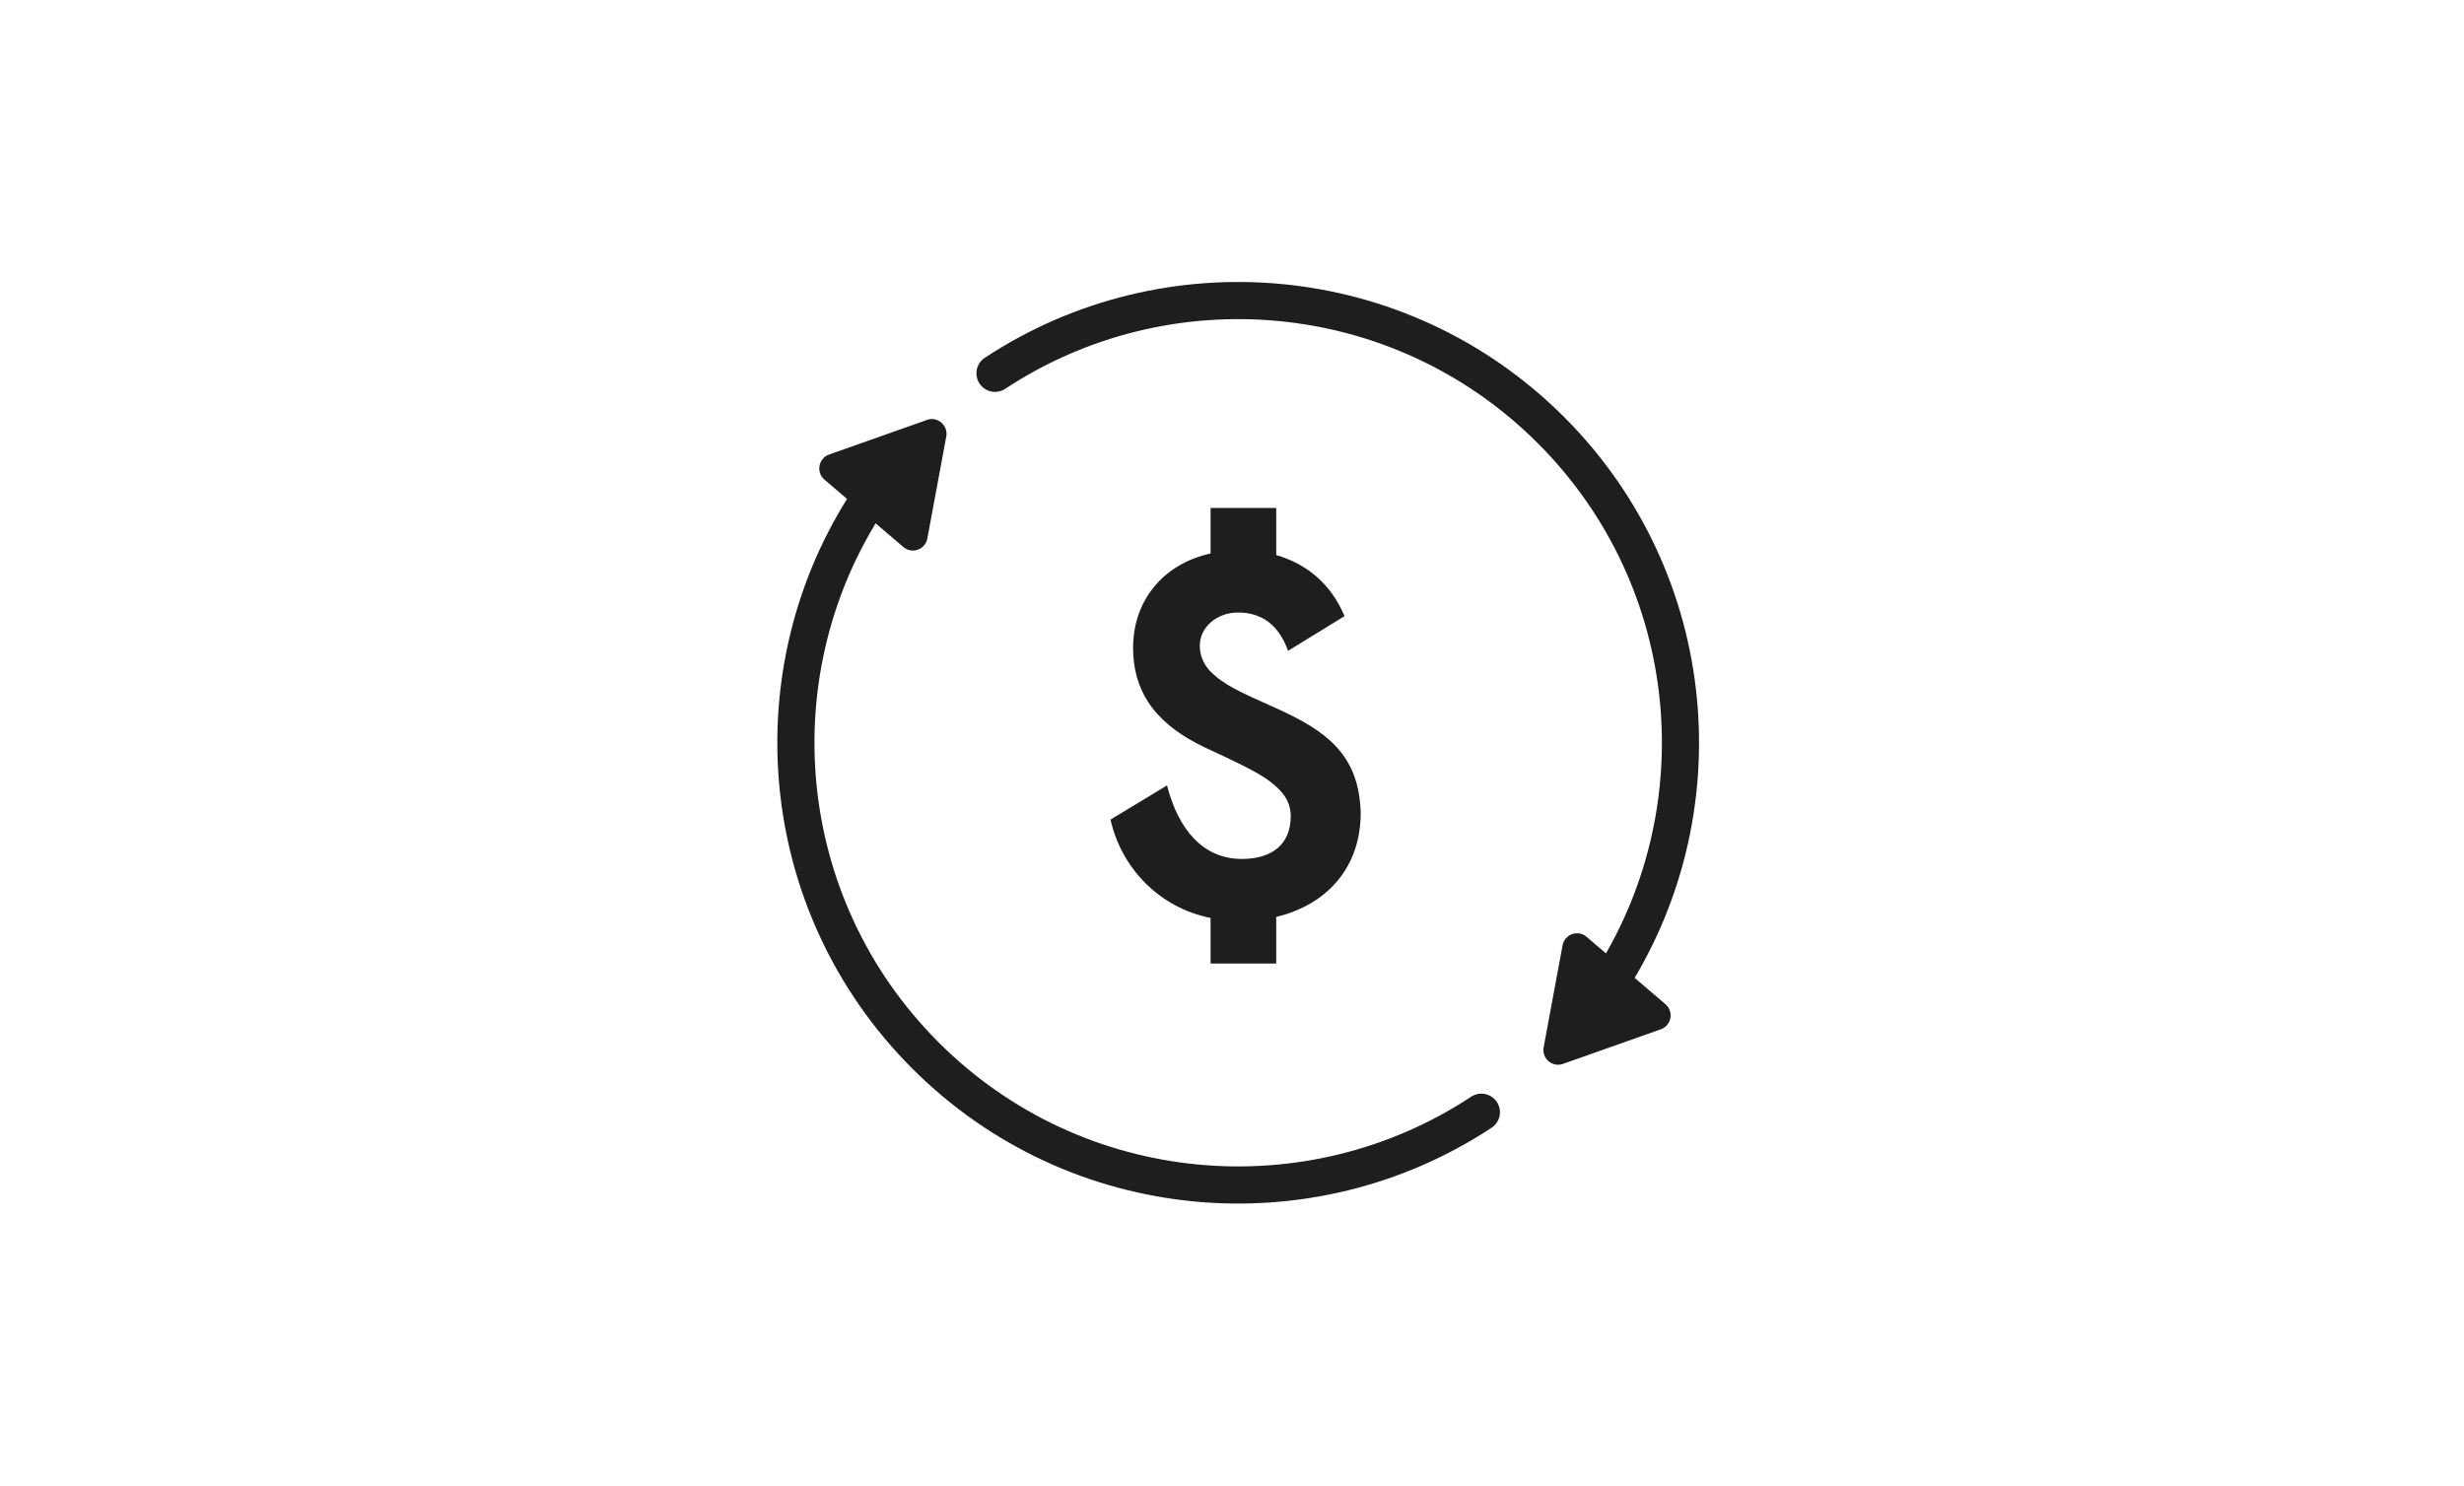
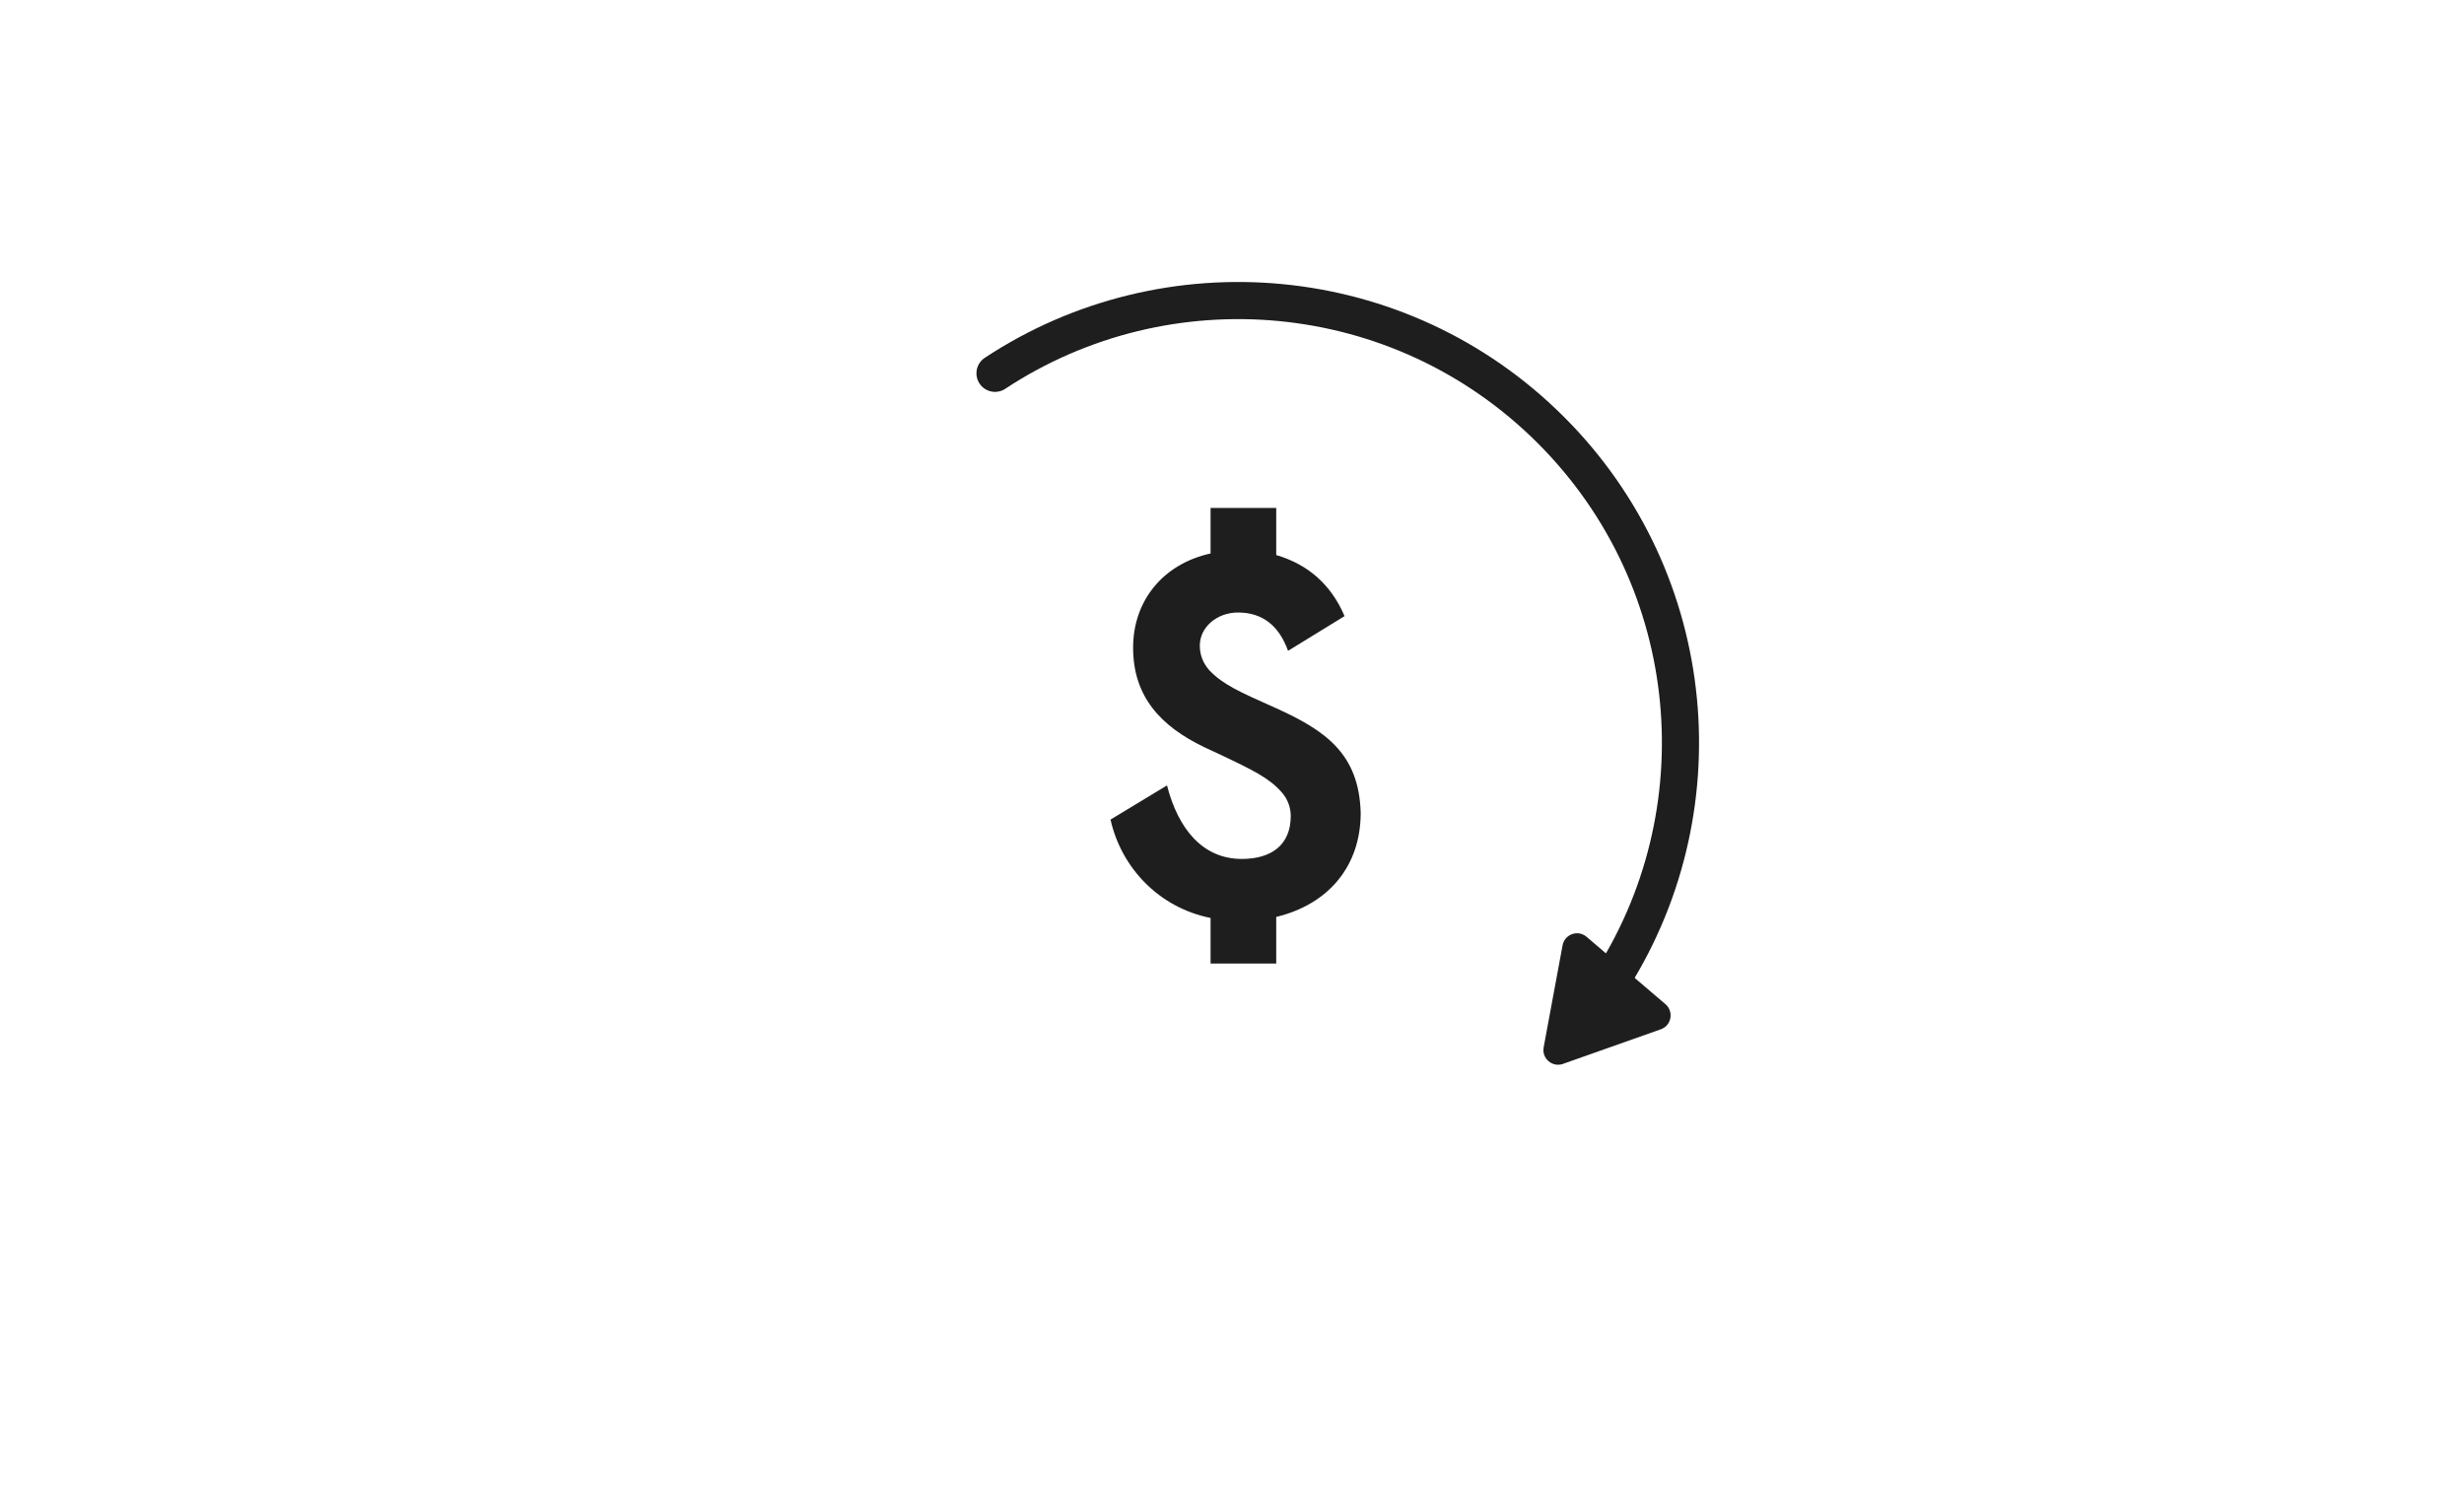
<svg xmlns="http://www.w3.org/2000/svg" width="199" height="120" viewBox="0 0 199 120" fill="none">
  <path d="M103.072 74.068V77.831H97.77V74.151C93.599 73.315 90.558 70.095 89.689 66.205L94.251 63.445C95.163 67 97.162 69.384 100.291 69.384C102.681 69.384 104.245 68.254 104.245 65.913C104.245 65.202 103.984 64.532 103.506 63.989C102.507 62.86 101.247 62.232 98.509 60.936L97.249 60.35C93.773 58.678 91.513 56.294 91.513 52.321C91.513 48.515 93.947 45.546 97.77 44.709V41.029H103.072V44.835C105.635 45.588 107.504 47.219 108.59 49.77L104.028 52.572C103.289 50.523 101.942 49.477 99.987 49.477C98.292 49.477 96.901 50.648 96.901 52.154C96.901 52.906 97.162 53.575 97.684 54.161C98.77 55.29 100.073 55.876 102.985 57.172C107.069 59.012 109.763 60.894 109.894 65.662C109.894 70.011 107.243 73.064 103.072 74.068Z" fill="#1E1E1E" />
-   <path d="M70.155 40.36C61.011 54.219 62.537 73.052 74.742 85.258C86.947 97.463 105.781 98.989 119.639 89.845" stroke="#1E1E1E" stroke-width="3" stroke-linecap="round" stroke-linejoin="round" />
  <path d="M80.36 30.155C94.218 21.011 113.052 22.537 125.257 34.742C137.462 46.948 138.988 65.781 129.844 79.64" stroke="#1E1E1E" stroke-width="3" stroke-linecap="round" stroke-linejoin="round" />
-   <path d="M74.861 33.923L66.964 36.715C66.097 37.021 65.893 38.146 66.585 38.743L72.956 44.185C73.654 44.783 74.729 44.399 74.896 43.495L76.423 35.26C76.59 34.356 75.721 33.615 74.854 33.921L74.861 33.923Z" fill="#1E1E1E" />
  <path d="M126.232 85.938L134.13 83.146C134.996 82.84 135.201 81.714 134.509 81.118L128.138 75.676C127.439 75.078 126.365 75.462 126.197 76.366L124.671 84.6C124.503 85.504 125.373 86.245 126.239 85.94L126.232 85.938Z" fill="#1E1E1E" />
</svg>